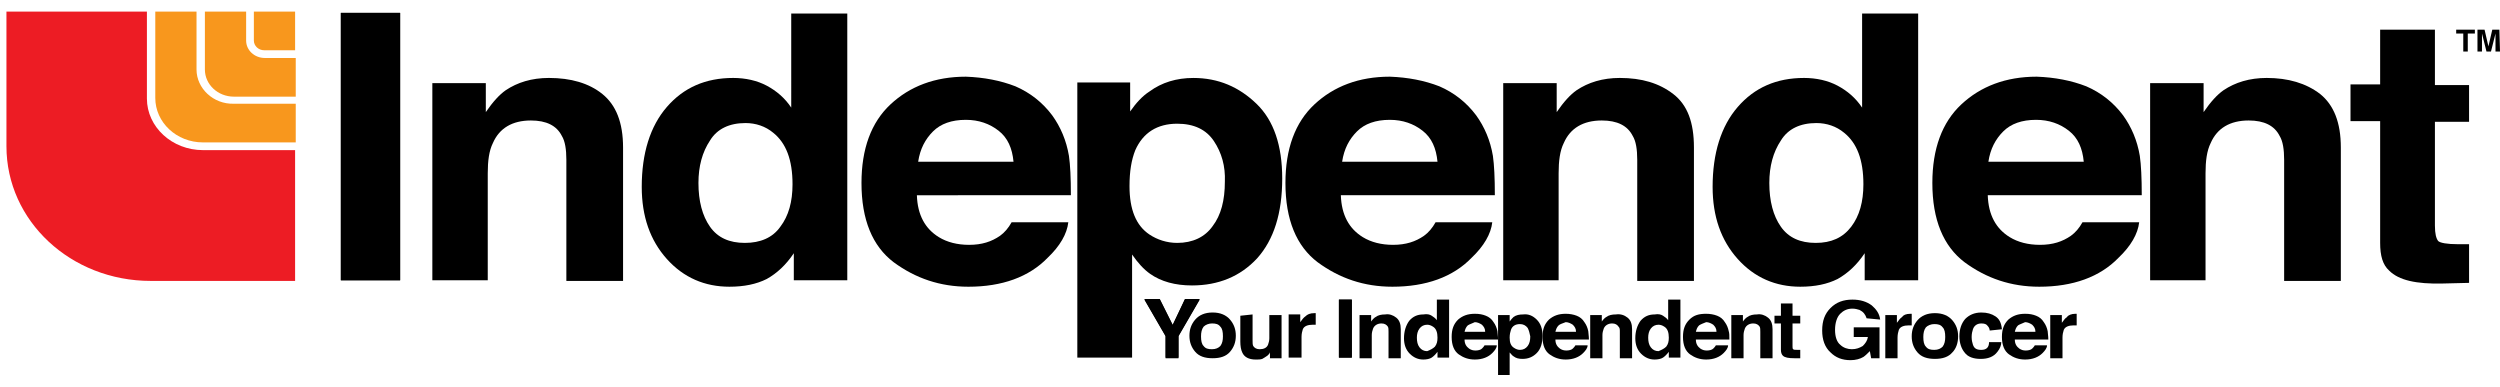
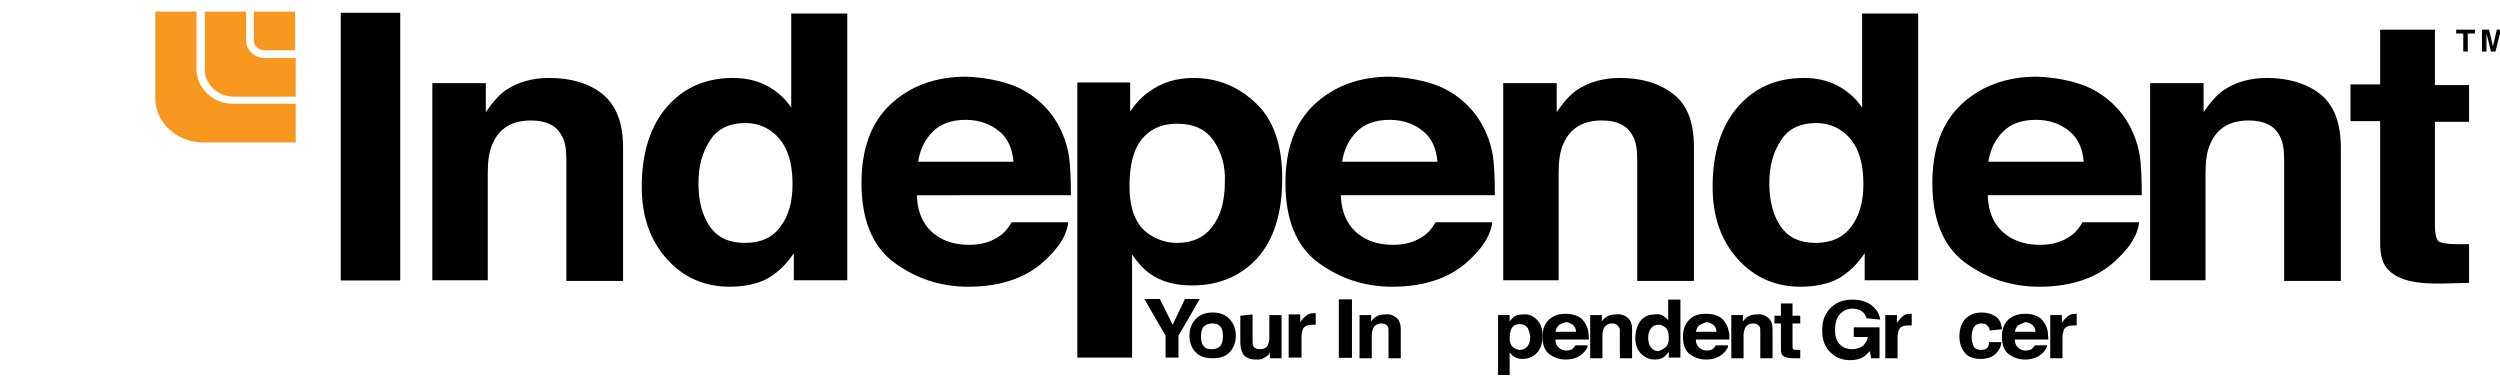
<svg xmlns="http://www.w3.org/2000/svg" version="1.1" id="Layer_1" x="0px" y="0px" width="593.751px" height="91.817px" viewBox="0 375.037 593.751 91.817" enable-background="new 0 375.037 593.751 91.817" xml:space="preserve">
  <g id="Layer_2_1_" display="none">
    <rect x="0" y="375.037" display="inline" width="247.142" height="91.817" />
  </g>
  <rect x="80.952" y="378.097" width="14.078" height="63.506" />
-   <polygon points="281.419,446.194 284.939,446.194 279.889,454.917 279.889,460.12 276.828,460.12 276.828,454.917 271.779,446.194   275.451,446.194 278.512,452.315 " />
  <rect x="317.992" y="446.194" width="3.062" height="13.771" />
-   <path fill="#ED1C24" d="M34.891,398.45v-20.659H1.531v31.983c0,17.751,15.303,31.981,34.278,31.981h34.277v-31.063H48.204  C40.859,410.692,34.891,405.184,34.891,398.45" />
  <path fill="#F8971D" d="M46.674,391.563v-13.772H36.88v20.506c0,5.815,5.051,10.56,11.324,10.56H70.24v-9.183H55.549  C50.653,399.827,46.674,396.001,46.674,391.563" />
  <path fill="#F8971D" d="M58.457,384.677v-6.886h-9.794v13.772c0,3.52,3.062,6.428,6.886,6.428H70.24v-9.183h-7.346  C60.447,388.809,58.457,386.973,58.457,384.677" />
  <path fill="#F8971D" d="M60.293,377.791v6.886c0,1.225,1.071,2.295,2.448,2.295h7.346v-9.182L60.293,377.791L60.293,377.791z" />
  <rect x="80.952" y="378.097" width="14.078" height="63.506" />
  <path d="M143.081,397.379c3.214,2.603,4.897,6.733,4.897,12.701v31.677h-13.467v-28.77c0-2.448-0.307-4.438-1.071-5.662  c-1.226-2.448-3.673-3.672-7.346-3.672c-4.438,0-7.498,1.836-9.028,5.354c-0.918,1.836-1.226,4.285-1.226,7.192v25.401h-13.159  v-46.825h12.7v6.886c1.685-2.448,3.215-4.132,4.744-5.203c2.755-1.836,6.121-2.908,10.253-2.908  C135.583,393.553,139.867,394.777,143.081,397.379" />
  <path d="M185.318,428.902c1.989-2.603,2.907-5.969,2.907-10.101c0-5.814-1.53-9.794-4.592-12.242  c-1.836-1.529-4.132-2.296-6.579-2.296c-3.826,0-6.733,1.378-8.417,4.132c-1.837,2.756-2.755,6.121-2.755,10.102  c0,4.284,0.918,7.804,2.755,10.405s4.591,3.825,8.264,3.825S183.481,431.504,185.318,428.902 M182.104,395.389  c2.295,1.226,4.285,2.908,5.814,5.203V378.25h13.313v63.354H188.53v-6.428c-1.836,2.755-3.979,4.744-6.427,6.121  c-2.448,1.226-5.356,1.836-8.876,1.836c-5.814,0-10.864-2.142-14.845-6.58c-3.979-4.438-5.968-10.1-5.968-17.139  c0-7.958,1.989-14.385,5.968-18.976c3.979-4.592,9.183-6.888,15.764-6.888C177.054,393.553,179.808,394.165,182.104,395.389" />
  <path d="M221.585,406.254c-1.837,1.837-3.061,4.132-3.52,7.192h22.646c-0.306-3.213-1.377-5.662-3.52-7.346  s-4.743-2.602-7.804-2.602C226.023,403.5,223.421,404.418,221.585,406.254 M241.173,395.542c3.521,1.53,6.428,3.826,8.724,6.886  c1.988,2.755,3.366,5.968,3.979,9.642c0.307,2.143,0.459,5.203,0.459,9.335H217.76c0.153,4.743,1.989,7.957,5.203,9.945  c1.989,1.226,4.438,1.837,7.192,1.837c3.061,0,5.356-0.766,7.346-2.143c1.071-0.766,1.989-1.836,2.754-3.214h13.468  c-0.307,2.755-1.989,5.662-4.896,8.417c-4.438,4.591-10.865,6.886-18.823,6.886c-6.731,0-12.548-1.989-17.751-5.813  c-5.05-3.826-7.65-10.102-7.65-18.822c0-8.111,2.296-14.385,6.887-18.67s10.559-6.58,17.904-6.58  C233.674,393.4,237.653,394.165,241.173,395.542" />
  <path d="M288.305,408.55c-1.836-2.755-4.743-4.132-8.723-4.132c-4.744,0-8.11,2.143-9.946,6.274  c-0.918,2.295-1.378,5.05-1.378,8.568c0,5.509,1.53,9.335,4.743,11.479c1.837,1.224,4.132,1.988,6.581,1.988  c3.672,0,6.58-1.378,8.416-3.979c1.989-2.602,2.907-6.122,2.907-10.56C291.06,414.518,290.142,411.305,288.305,408.55   M298.406,399.674c4.132,3.979,6.121,9.947,6.121,17.752c0,8.264-1.989,14.537-5.969,18.977c-3.979,4.284-9.183,6.427-15.455,6.427  c-3.979,0-7.347-0.918-9.947-2.755c-1.53-1.071-2.907-2.603-4.285-4.591v24.483h-13.007v-65.343h12.548v6.887  c1.378-1.988,2.908-3.673,4.591-4.744c2.908-2.143,6.429-3.214,10.406-3.214C289.376,393.553,294.274,395.695,298.406,399.674" />
  <path d="M322.278,406.254c-1.837,1.837-3.062,4.132-3.521,7.192h22.648c-0.307-3.213-1.378-5.662-3.521-7.346  s-4.743-2.602-7.805-2.602C326.715,403.5,324.114,404.418,322.278,406.254 M341.865,395.542c3.52,1.53,6.427,3.826,8.723,6.886  c1.989,2.755,3.366,5.968,3.979,9.642c0.306,2.143,0.459,5.203,0.459,9.335h-36.574c0.153,4.743,1.989,7.957,5.203,9.945  c1.989,1.226,4.438,1.837,7.192,1.837c3.061,0,5.355-0.766,7.346-2.143c1.071-0.766,1.989-1.836,2.754-3.214h13.467  c-0.306,2.755-1.989,5.662-4.896,8.417c-4.438,4.591-10.865,6.886-18.823,6.886c-6.732,0-12.548-1.989-17.751-5.813  c-5.05-3.826-7.651-10.102-7.651-18.822c0-8.111,2.296-14.385,6.888-18.67c4.591-4.285,10.559-6.58,17.903-6.58  C334.366,393.4,338.345,394.165,341.865,395.542" />
  <path d="M397.414,397.379c3.367,2.603,4.897,6.733,4.897,12.701v31.677h-13.467v-28.77c0-2.448-0.308-4.438-1.071-5.662  c-1.226-2.448-3.673-3.672-7.347-3.672c-4.438,0-7.497,1.836-9.027,5.354c-0.918,1.836-1.226,4.285-1.226,7.192v25.401h-13.159  v-46.825h12.7v6.886c1.685-2.448,3.215-4.132,4.744-5.203c2.755-1.836,6.121-2.908,10.253-2.908  C389.916,393.553,394.048,394.777,397.414,397.379" />
  <path d="M439.651,428.902c1.989-2.603,2.907-5.969,2.907-10.101c0-5.814-1.53-9.794-4.591-12.242  c-1.837-1.529-4.132-2.296-6.58-2.296c-3.826,0-6.733,1.378-8.417,4.132c-1.836,2.756-2.754,6.121-2.754,10.102  c0,4.284,0.918,7.804,2.754,10.405c1.837,2.602,4.591,3.825,8.264,3.825S437.66,431.504,439.651,428.902 M436.437,395.389  c2.295,1.226,4.284,2.908,5.814,5.203V378.25h13.313v63.354h-12.701v-6.428c-1.836,2.755-3.979,4.744-6.427,6.121  c-2.448,1.226-5.356,1.836-8.876,1.836c-5.814,0-10.865-2.142-14.844-6.58c-3.979-4.438-5.969-10.1-5.969-17.139  c0-7.958,1.989-14.385,5.969-18.976c3.979-4.592,9.182-6.888,15.762-6.888C431.387,393.553,434.141,394.165,436.437,395.389" />
  <path d="M475.765,406.254c-1.836,1.837-3.062,4.132-3.521,7.192h22.648c-0.307-3.213-1.378-5.662-3.521-7.346  c-2.142-1.684-4.742-2.602-7.804-2.602C480.202,403.5,477.601,404.418,475.765,406.254 M495.506,395.542  c3.521,1.53,6.428,3.826,8.723,6.886c1.989,2.755,3.367,5.968,3.979,9.642c0.307,2.143,0.46,5.203,0.46,9.335h-36.574  c0.152,4.743,1.988,7.957,5.203,9.945c1.988,1.226,4.438,1.837,7.191,1.837c3.062,0,5.356-0.766,7.346-2.143  c1.071-0.766,1.989-1.836,2.755-3.214h13.467c-0.308,2.755-1.989,5.662-4.897,8.417c-4.438,4.591-10.863,6.886-18.821,6.886  c-6.733,0-12.549-1.989-17.751-5.813c-5.051-3.826-7.651-10.102-7.651-18.822c0-8.111,2.295-14.385,6.886-18.67  s10.561-6.58,17.904-6.58C488.008,393.4,491.986,394.165,495.506,395.542" />
  <path d="M551.055,397.379c3.214,2.603,4.896,6.733,4.896,12.701v31.677h-13.466v-28.77c0-2.448-0.307-4.438-1.071-5.662  c-1.225-2.448-3.673-3.672-7.346-3.672c-4.438,0-7.498,1.836-9.028,5.354c-0.918,1.836-1.225,4.285-1.225,7.192v25.401h-13.16  v-46.825h12.701v6.886c1.684-2.448,3.214-4.132,4.744-5.203c2.754-1.836,6.121-2.908,10.253-2.908  C543.404,393.553,547.688,394.777,551.055,397.379" />
  <path d="M558.247,403.806v-8.722h7.039v-13.008h13.009v13.161h8.109v8.723h-8.109v24.638c0,1.989,0.306,3.062,0.765,3.673  c0.459,0.46,2.143,0.766,4.744,0.766c0.459,0,0.765,0,1.225,0c0.459,0,0.918,0,1.377,0v9.182l-6.273,0.153  c-6.274,0.153-10.406-0.766-12.701-3.062c-1.53-1.377-2.144-3.52-2.144-6.579v-28.924L558.247,403.806L558.247,403.806z" />
  <path d="M331.613,450.479c0.765,0.611,1.071,1.529,1.071,2.755v6.886h-2.908v-6.274c0-0.61,0-0.918-0.152-1.224  c-0.307-0.459-0.766-0.766-1.53-0.766c-0.919,0-1.684,0.459-1.989,1.225c-0.152,0.459-0.307,0.918-0.307,1.53v5.509h-2.906v-10.253  h2.754v1.53c0.307-0.459,0.766-0.918,1.07-1.071c0.612-0.459,1.378-0.611,2.297-0.611  C329.929,449.562,330.847,449.867,331.613,450.479" />
-   <path d="M340.794,457.366c0.459-0.612,0.611-1.226,0.611-2.144c0-1.225-0.306-2.143-1.07-2.602c-0.46-0.307-0.919-0.459-1.378-0.459  c-0.765,0-1.377,0.306-1.836,0.918s-0.612,1.377-0.612,2.143c0,0.918,0.153,1.684,0.612,2.295c0.459,0.612,1.071,0.919,1.836,0.919  C339.723,458.131,340.335,457.825,340.794,457.366 M340.029,450.021c0.459,0.307,0.918,0.612,1.225,1.071v-4.896h2.907v13.771  h-2.755v-1.377c-0.459,0.612-0.918,1.071-1.377,1.377c-0.459,0.308-1.224,0.46-1.989,0.46c-1.225,0-2.295-0.46-3.214-1.378  c-0.918-0.918-1.377-2.143-1.377-3.673c0-1.683,0.459-3.061,1.225-4.131c0.918-1.071,1.989-1.53,3.366-1.53  C338.957,449.562,339.57,449.715,340.029,450.021" />
-   <path d="M348.598,452.315c-0.459,0.46-0.611,0.919-0.766,1.529h4.896c0-0.765-0.307-1.224-0.766-1.683  c-0.459-0.308-1.07-0.612-1.684-0.612C349.669,451.856,349.058,452.01,348.598,452.315 M352.883,450.021  c0.767,0.307,1.378,0.766,1.837,1.53c0.46,0.612,0.766,1.377,0.919,2.144c0,0.459,0.151,1.07,0.151,1.988h-7.957  c0,1.071,0.459,1.685,1.071,2.144c0.459,0.306,0.918,0.459,1.53,0.459c0.611,0,1.224-0.153,1.529-0.459  c0.153-0.153,0.459-0.459,0.612-0.767h2.907c0,0.612-0.459,1.226-1.071,1.838c-0.918,0.918-2.295,1.529-4.132,1.529  c-1.53,0-2.754-0.46-3.825-1.225c-1.071-0.766-1.684-2.144-1.684-4.132c0-1.836,0.459-3.062,1.53-4.132  c1.07-0.918,2.295-1.377,3.979-1.377C351.353,449.562,352.118,449.715,352.883,450.021" />
  <path d="M362.83,452.928c-0.459-0.611-1.071-0.918-1.837-0.918c-1.071,0-1.836,0.459-2.143,1.377  c-0.152,0.459-0.307,1.071-0.307,1.837c0,1.225,0.307,1.989,1.071,2.448c0.459,0.306,0.918,0.459,1.377,0.459  c0.766,0,1.378-0.306,1.837-0.918s0.611-1.377,0.611-2.296C363.289,454.152,363.136,453.54,362.83,452.928 M364.972,450.938  c0.919,0.918,1.378,2.143,1.378,3.825c0,1.836-0.459,3.213-1.378,4.132c-0.918,0.918-1.989,1.378-3.366,1.378  c-0.918,0-1.53-0.153-2.144-0.612c-0.306-0.153-0.611-0.612-0.918-0.918v5.354h-2.755v-14.23h2.755v1.53  c0.307-0.459,0.612-0.766,0.918-1.071c0.612-0.459,1.378-0.611,2.296-0.611C362.983,449.562,364.054,450.021,364.972,450.938" />
  <path d="M370.175,452.315c-0.459,0.46-0.611,0.919-0.765,1.529h4.896c0-0.765-0.307-1.224-0.766-1.683  c-0.459-0.308-1.071-0.612-1.684-0.612C371.094,451.856,370.482,452.01,370.175,452.315 M374.46,450.021  c0.766,0.307,1.377,0.766,1.836,1.53c0.459,0.612,0.767,1.377,0.919,2.144c0,0.459,0.152,1.07,0.152,1.988h-7.957  c0,1.071,0.459,1.685,1.071,2.144c0.459,0.306,0.918,0.459,1.53,0.459c0.61,0,1.224-0.153,1.529-0.459  c0.152-0.153,0.459-0.459,0.612-0.767h2.907c0,0.612-0.459,1.226-1.071,1.838c-0.918,0.918-2.296,1.529-4.132,1.529  c-1.53,0-2.755-0.46-3.826-1.225c-1.07-0.766-1.683-2.144-1.683-4.132c0-1.836,0.459-3.062,1.529-4.132  c1.071-0.918,2.295-1.377,3.979-1.377C372.777,449.562,373.695,449.715,374.46,450.021" />
  <path d="M386.549,450.479c0.767,0.611,1.071,1.529,1.071,2.755v6.886h-2.907v-6.274c0-0.61,0-0.918-0.307-1.224  c-0.306-0.459-0.765-0.766-1.529-0.766c-0.919,0-1.684,0.459-1.989,1.225c-0.152,0.459-0.307,0.918-0.307,1.53v5.509h-2.907v-10.253  h2.755v1.53c0.307-0.459,0.766-0.918,1.07-1.071c0.612-0.459,1.378-0.611,2.296-0.611  C384.866,449.562,385.784,449.867,386.549,450.479" />
  <path d="M395.731,457.366c0.459-0.612,0.612-1.226,0.612-2.144c0-1.225-0.307-2.143-1.071-2.602  c-0.459-0.307-0.918-0.459-1.377-0.459c-0.767,0-1.377,0.306-1.836,0.918c-0.46,0.612-0.612,1.377-0.612,2.143  c0,0.918,0.152,1.684,0.612,2.295c0.459,0.612,1.069,0.919,1.836,0.919C394.659,458.131,395.272,457.825,395.731,457.366   M394.966,450.021c0.459,0.307,0.918,0.612,1.225,1.071v-4.896h2.908v13.771h-2.755v-1.377c-0.46,0.612-0.919,1.071-1.378,1.377  c-0.459,0.308-1.225,0.46-1.988,0.46c-1.226,0-2.296-0.46-3.214-1.378s-1.378-2.143-1.378-3.673c0-1.683,0.46-3.061,1.225-4.131  c0.919-1.071,1.989-1.53,3.367-1.53C393.895,449.562,394.507,449.715,394.966,450.021" />
  <path d="M403.535,452.315c-0.459,0.46-0.611,0.919-0.765,1.529h4.896c0-0.765-0.306-1.224-0.765-1.683  c-0.46-0.308-1.071-0.612-1.684-0.612C404.453,451.856,403.994,452.01,403.535,452.315 M407.821,450.021  c0.766,0.307,1.377,0.766,1.836,1.53c0.459,0.612,0.767,1.377,0.918,2.144c0.153,0.459,0.153,1.07,0.153,1.988h-7.957  c0,1.071,0.459,1.685,1.071,2.144c0.459,0.306,0.918,0.459,1.529,0.459s1.225-0.153,1.53-0.459c0.152-0.153,0.459-0.459,0.611-0.767  h2.908c0,0.612-0.459,1.226-1.071,1.838c-0.918,0.918-2.296,1.529-4.132,1.529c-1.53,0-2.755-0.46-3.826-1.225  c-1.071-0.766-1.683-2.144-1.683-4.132c0-1.836,0.459-3.062,1.529-4.132c1.07-1.071,2.295-1.377,3.979-1.377  C406.137,449.562,407.055,449.715,407.821,450.021" />
  <path d="M419.909,450.479c0.767,0.611,1.071,1.529,1.071,2.755v6.886h-2.907v-6.274c0-0.61,0-0.918-0.152-1.224  c-0.307-0.459-0.767-0.766-1.53-0.766c-0.918,0-1.685,0.459-1.989,1.225c-0.153,0.459-0.307,0.918-0.307,1.53v5.509h-2.907v-10.253  h2.755v1.53c0.306-0.459,0.765-0.918,1.071-1.071c0.611-0.459,1.377-0.611,2.295-0.611  C418.226,449.562,419.145,449.867,419.909,450.479" />
  <path d="M421.44,451.856v-1.837h1.53v-2.906h2.755v2.906h1.836v1.837h-1.836v5.355c0,0.459,0,0.612,0.152,0.765  c0.152,0.153,0.46,0.153,1.07,0.153c0.153,0,0.153,0,0.308,0c0.153,0,0.152,0,0.306,0v1.989h-1.377  c-1.377,0-2.296-0.153-2.755-0.612c-0.307-0.306-0.459-0.765-0.459-1.377v-6.273H421.44L421.44,451.856z" />
  <path d="M443.323,450.633c-0.306-0.918-0.765-1.53-1.683-1.989c-0.459-0.152-1.071-0.307-1.685-0.307  c-1.225,0-2.143,0.459-2.906,1.225c-0.767,0.766-1.226,2.144-1.226,3.825c0,1.685,0.459,2.908,1.226,3.521  c0.765,0.766,1.836,1.07,2.754,1.07c1.07,0,1.837-0.306,2.602-0.765c0.612-0.612,1.071-1.225,1.226-2.143h-3.367v-2.295h6.121v7.345  h-1.989l-0.306-1.684c-0.612,0.611-1.071,1.07-1.53,1.377c-0.766,0.46-1.837,0.766-3.062,0.766c-1.988,0-3.52-0.612-4.743-1.836  c-1.377-1.226-1.989-3.062-1.989-5.203c0-2.295,0.612-3.979,1.989-5.355c1.377-1.378,3.061-1.989,5.202-1.989  c1.837,0,3.366,0.46,4.592,1.378c1.07,0.918,1.836,1.988,1.988,3.365L443.323,450.633L443.323,450.633z" />
  <path d="M453.729,449.562c0,0,0.153,0,0.306,0v2.755c-0.151,0-0.306,0-0.459,0c-0.151,0-0.306,0-0.306,0  c-1.071,0-1.989,0.307-2.296,1.07c-0.152,0.459-0.306,1.071-0.306,1.837v4.896h-2.907v-10.253h2.754v1.837  c0.459-0.612,0.766-1.071,1.225-1.378C452.046,449.867,452.657,449.562,453.729,449.562  C453.575,449.562,453.575,449.562,453.729,449.562" />
-   <path d="M461.381,457.366c0.459-0.612,0.611-1.378,0.611-2.296c0-1.071-0.152-1.836-0.611-2.295  c-0.459-0.612-1.071-0.767-1.989-0.767c-0.766,0-1.53,0.307-1.989,0.767c-0.459,0.61-0.612,1.377-0.612,2.295  c0,1.07,0.153,1.836,0.612,2.296c0.459,0.61,1.071,0.765,1.989,0.765S460.922,457.825,461.381,457.366 M463.677,458.743  c-0.919,1.071-2.296,1.53-4.132,1.53c-1.838,0-3.215-0.459-4.133-1.53s-1.378-2.296-1.378-3.826s0.46-2.754,1.378-3.825  s2.296-1.684,4.133-1.684c1.836,0,3.213,0.612,4.132,1.684c0.918,1.071,1.377,2.295,1.377,3.825S464.594,457.825,463.677,458.743" />
  <path d="M472.552,453.54c0-0.306-0.152-0.765-0.459-1.071c-0.307-0.459-0.766-0.611-1.53-0.611c-0.918,0-1.684,0.459-1.989,1.378  c-0.152,0.459-0.306,1.07-0.306,1.836s0.152,1.377,0.306,1.836c0.307,0.919,0.918,1.225,1.989,1.225  c0.612,0,1.071-0.153,1.377-0.459c0.307-0.306,0.46-0.766,0.46-1.377h2.907c0,0.765-0.308,1.53-0.918,2.295  c-0.919,1.226-2.296,1.685-3.979,1.685c-1.683,0-3.061-0.459-3.824-1.53c-0.767-0.918-1.226-2.296-1.226-3.826  c0-1.683,0.459-3.061,1.378-4.132c0.918-0.918,2.143-1.53,3.825-1.53c1.377,0,2.448,0.308,3.367,0.919  c0.918,0.611,1.377,1.53,1.53,3.062L472.552,453.54L472.552,453.54z" />
  <path d="M479.284,452.315c-0.459,0.46-0.611,0.919-0.765,1.529h4.896c0-0.765-0.306-1.224-0.765-1.683  c-0.46-0.308-1.071-0.612-1.684-0.612C480.356,451.856,479.743,452.01,479.284,452.315 M483.57,450.021  c0.766,0.307,1.377,0.766,1.836,1.53c0.459,0.612,0.767,1.377,0.918,2.144c0,0.459,0.153,1.07,0.153,1.988h-7.957  c0,1.071,0.459,1.685,1.071,2.144c0.459,0.306,0.918,0.459,1.529,0.459s1.225-0.153,1.53-0.459c0.152-0.153,0.459-0.459,0.611-0.767  h2.908c0,0.612-0.459,1.226-1.071,1.838c-0.918,0.918-2.296,1.529-4.132,1.529c-1.53,0-2.755-0.46-3.826-1.225  c-1.071-0.766-1.684-2.144-1.684-4.132c0-1.836,0.46-3.062,1.53-4.132c1.071-0.918,2.295-1.377,3.979-1.377  C482.039,449.562,482.804,449.715,483.57,450.021" />
  <path d="M492.905,449.562c0,0,0.152,0,0.307,0v2.755c-0.153,0-0.307,0-0.459,0c-0.153,0-0.308,0-0.308,0  c-1.071,0-1.989,0.307-2.295,1.07c-0.153,0.459-0.306,1.071-0.306,1.837v4.896h-2.908v-10.253h2.755v1.837  c0.459-0.612,0.765-1.071,1.224-1.378C491.221,449.867,491.986,449.562,492.905,449.562L492.905,449.562" />
  <rect x="317.992" y="446.194" width="3.062" height="13.771" />
  <polygon points="281.419,446.042 284.939,446.042 279.889,454.765 279.889,459.967 276.828,459.967 276.828,454.765   271.779,446.042 275.451,446.042 278.512,452.163 " />
  <path d="M289.835,457.213c0.46-0.612,0.612-1.377,0.612-2.296c0-1.071-0.152-1.836-0.612-2.295  c-0.459-0.612-1.069-0.766-1.988-0.766c-0.766,0-1.53,0.307-1.989,0.766c-0.459,0.612-0.612,1.377-0.612,2.295  c0,1.071,0.153,1.837,0.612,2.296c0.459,0.612,1.071,0.765,1.989,0.765C288.765,457.978,289.376,457.672,289.835,457.213   M292.131,458.59c-0.918,1.071-2.296,1.53-4.132,1.53s-3.214-0.459-4.132-1.53s-1.377-2.295-1.377-3.825  c0-1.529,0.459-2.755,1.377-3.825c0.918-1.071,2.296-1.685,4.132-1.685s3.214,0.612,4.132,1.685  c0.918,1.071,1.377,2.296,1.377,3.825C293.508,456.295,293.049,457.519,292.131,458.59" />
  <path d="M297.488,449.715v6.121c0,0.611,0,1.07,0.152,1.377c0.307,0.459,0.766,0.765,1.529,0.765c0.918,0,1.685-0.306,1.989-1.07  c0.153-0.459,0.307-0.918,0.307-1.53v-5.509h2.907v10.253h-2.755v-1.377c0,0-0.152,0.153-0.152,0.306  c-0.152,0.153-0.307,0.308-0.459,0.459c-0.459,0.308-0.919,0.612-1.225,0.767c-0.459,0.152-0.918,0.152-1.53,0.152  c-1.684,0-2.755-0.611-3.214-1.684c-0.306-0.612-0.459-1.53-0.459-2.603v-6.12L297.488,449.715L297.488,449.715z" />
  <path d="M312.178,449.408c0,0,0.151,0,0.306,0v2.755c-0.153,0-0.306,0-0.459,0s-0.308,0-0.308,0c-1.069,0-1.988,0.306-2.295,1.071  c-0.152,0.459-0.306,1.07-0.306,1.836v4.896h-3.061v-10.252h2.754v1.836c0.459-0.611,0.766-1.071,1.225-1.377  C310.494,449.715,311.107,449.408,312.178,449.408C312.025,449.408,312.178,449.408,312.178,449.408" />
  <g>
    <path d="M586.098,387.279h-1.07v-4.285h-1.684v-0.918h4.438v0.918h-1.684V387.279L586.098,387.279z" />
-     <path d="M593.751,387.279h-1.071v-4.285l0,0l-1.071,4.285h-1.071l-1.07-4.285l0,0v4.285h-1.071v-5.203h1.684l0.919,3.979l0,0   l0.918-3.979h1.684L593.751,387.279L593.751,387.279z" />
+     <path d="M593.751,387.279v-4.285l0,0l-1.071,4.285h-1.071l-1.07-4.285l0,0v4.285h-1.071v-5.203h1.684l0.919,3.979l0,0   l0.918-3.979h1.684L593.751,387.279L593.751,387.279z" />
  </g>
</svg>